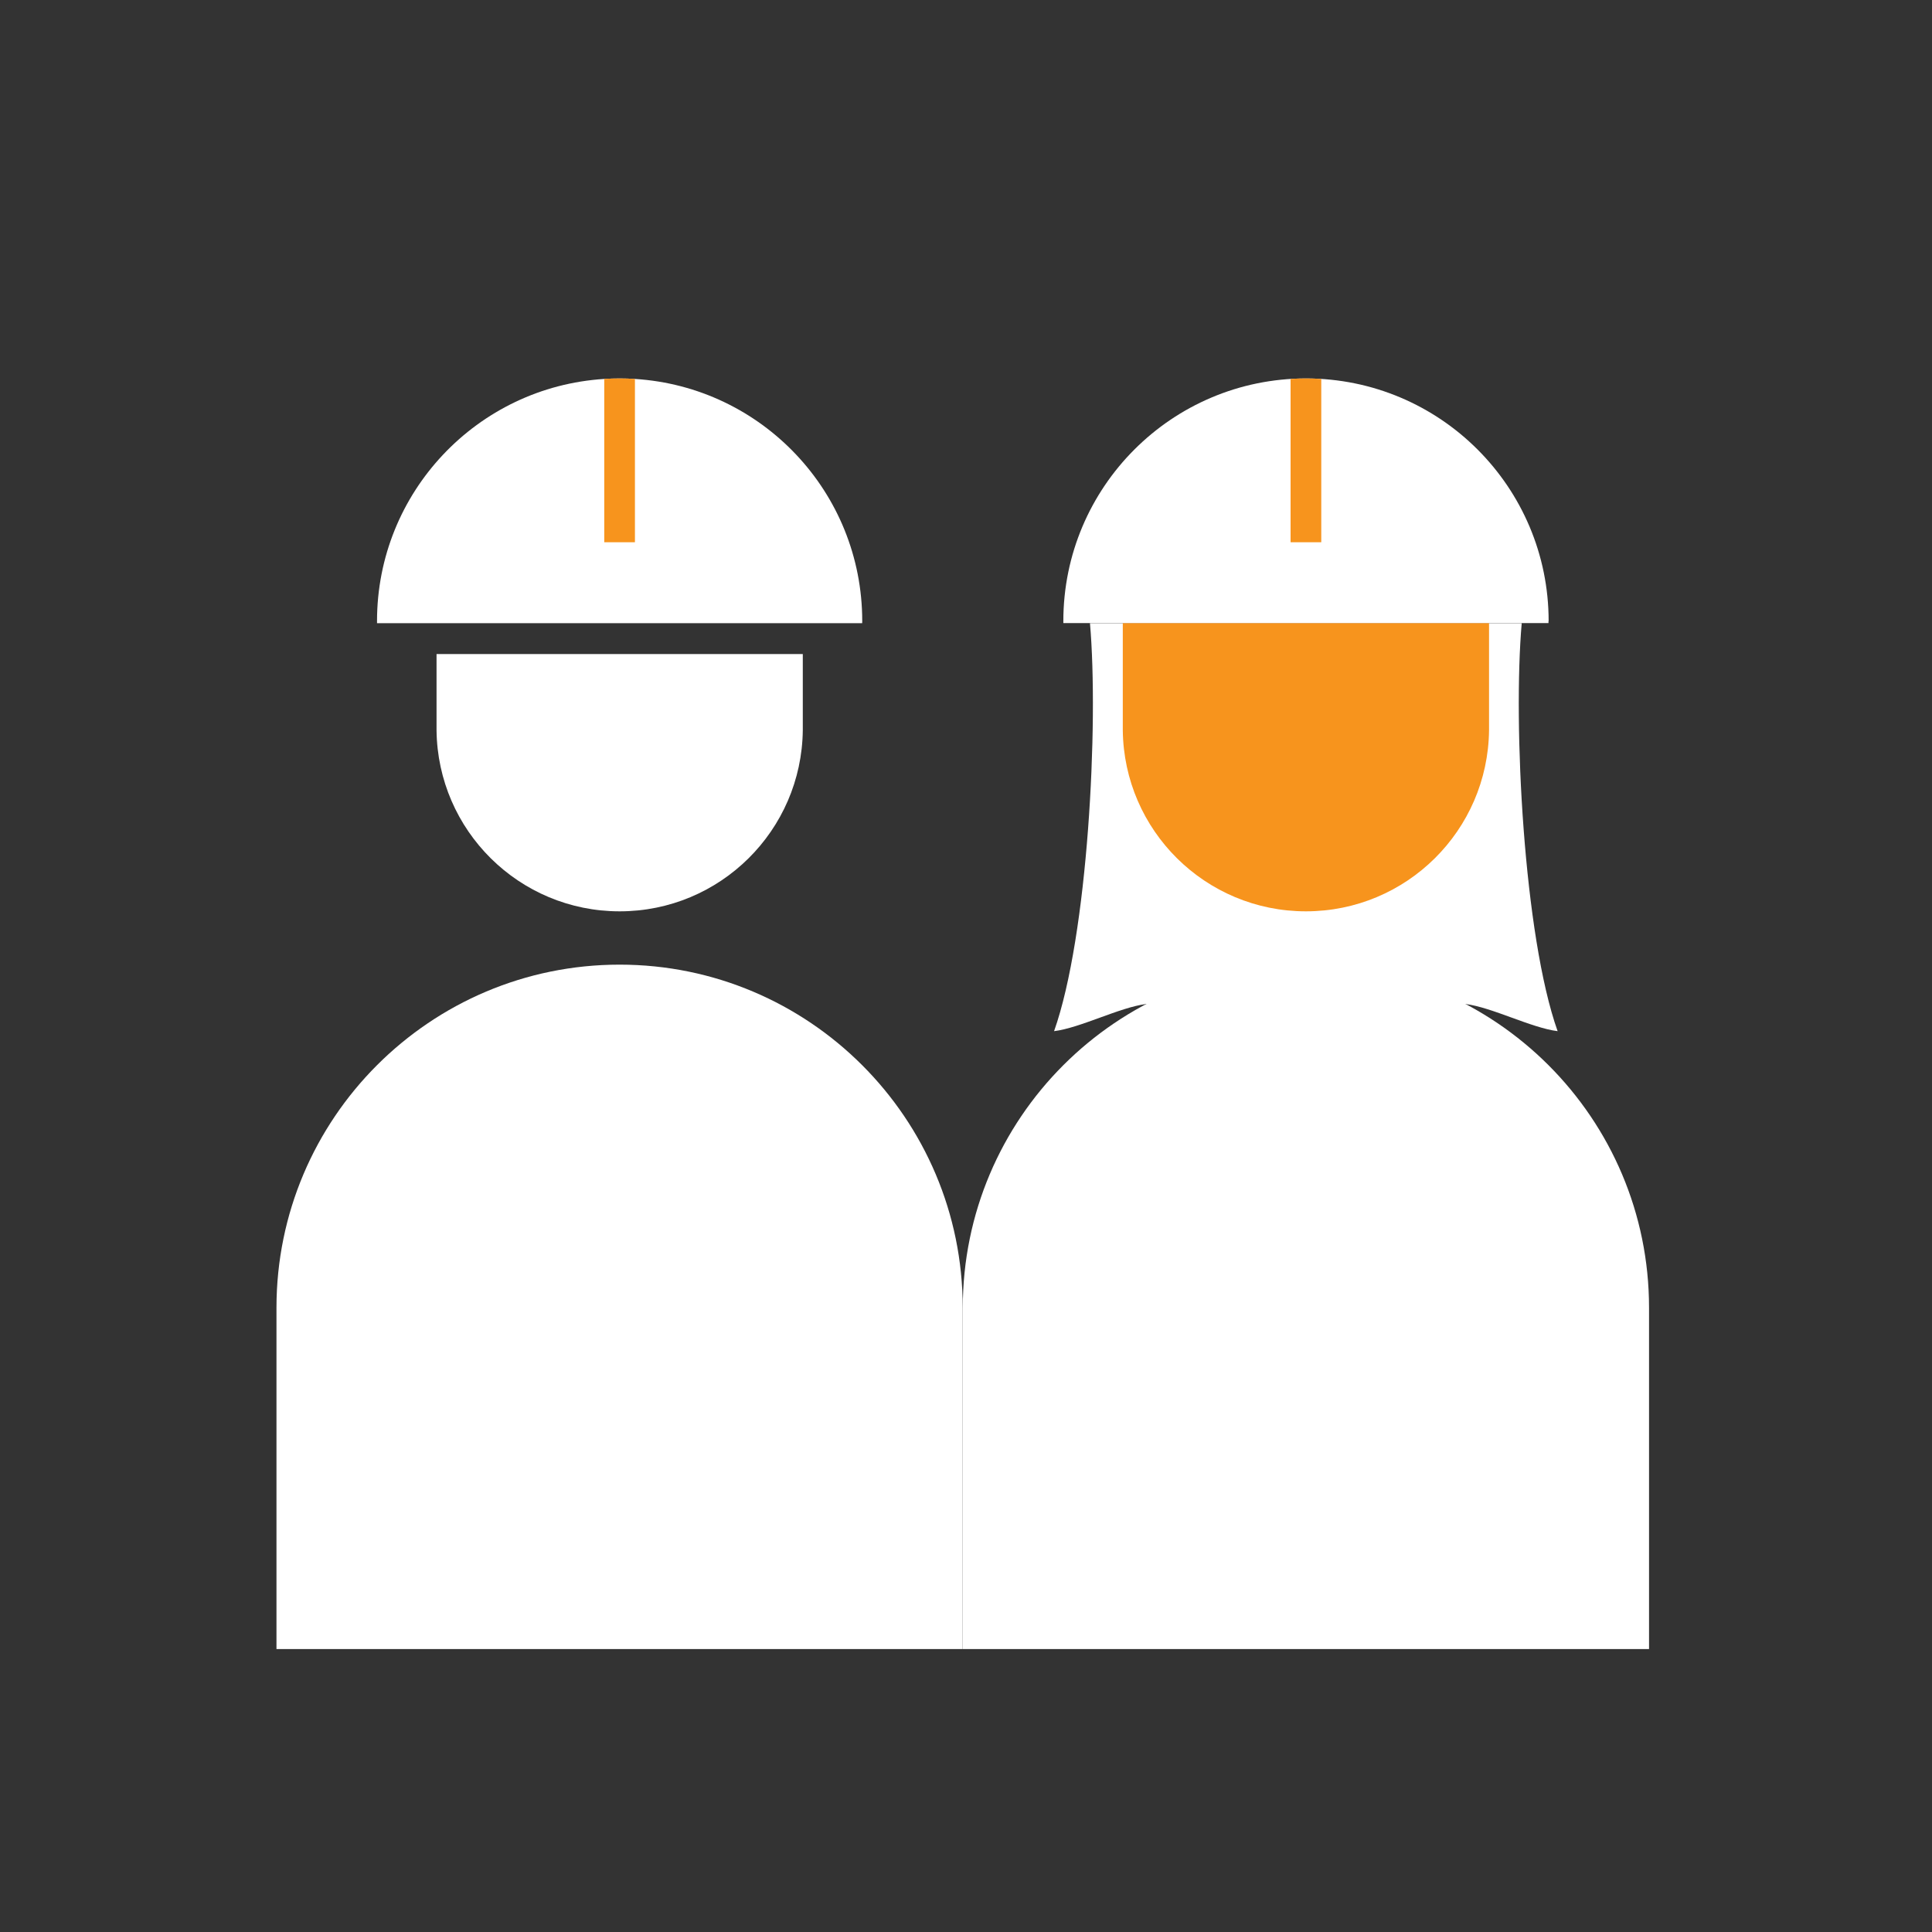
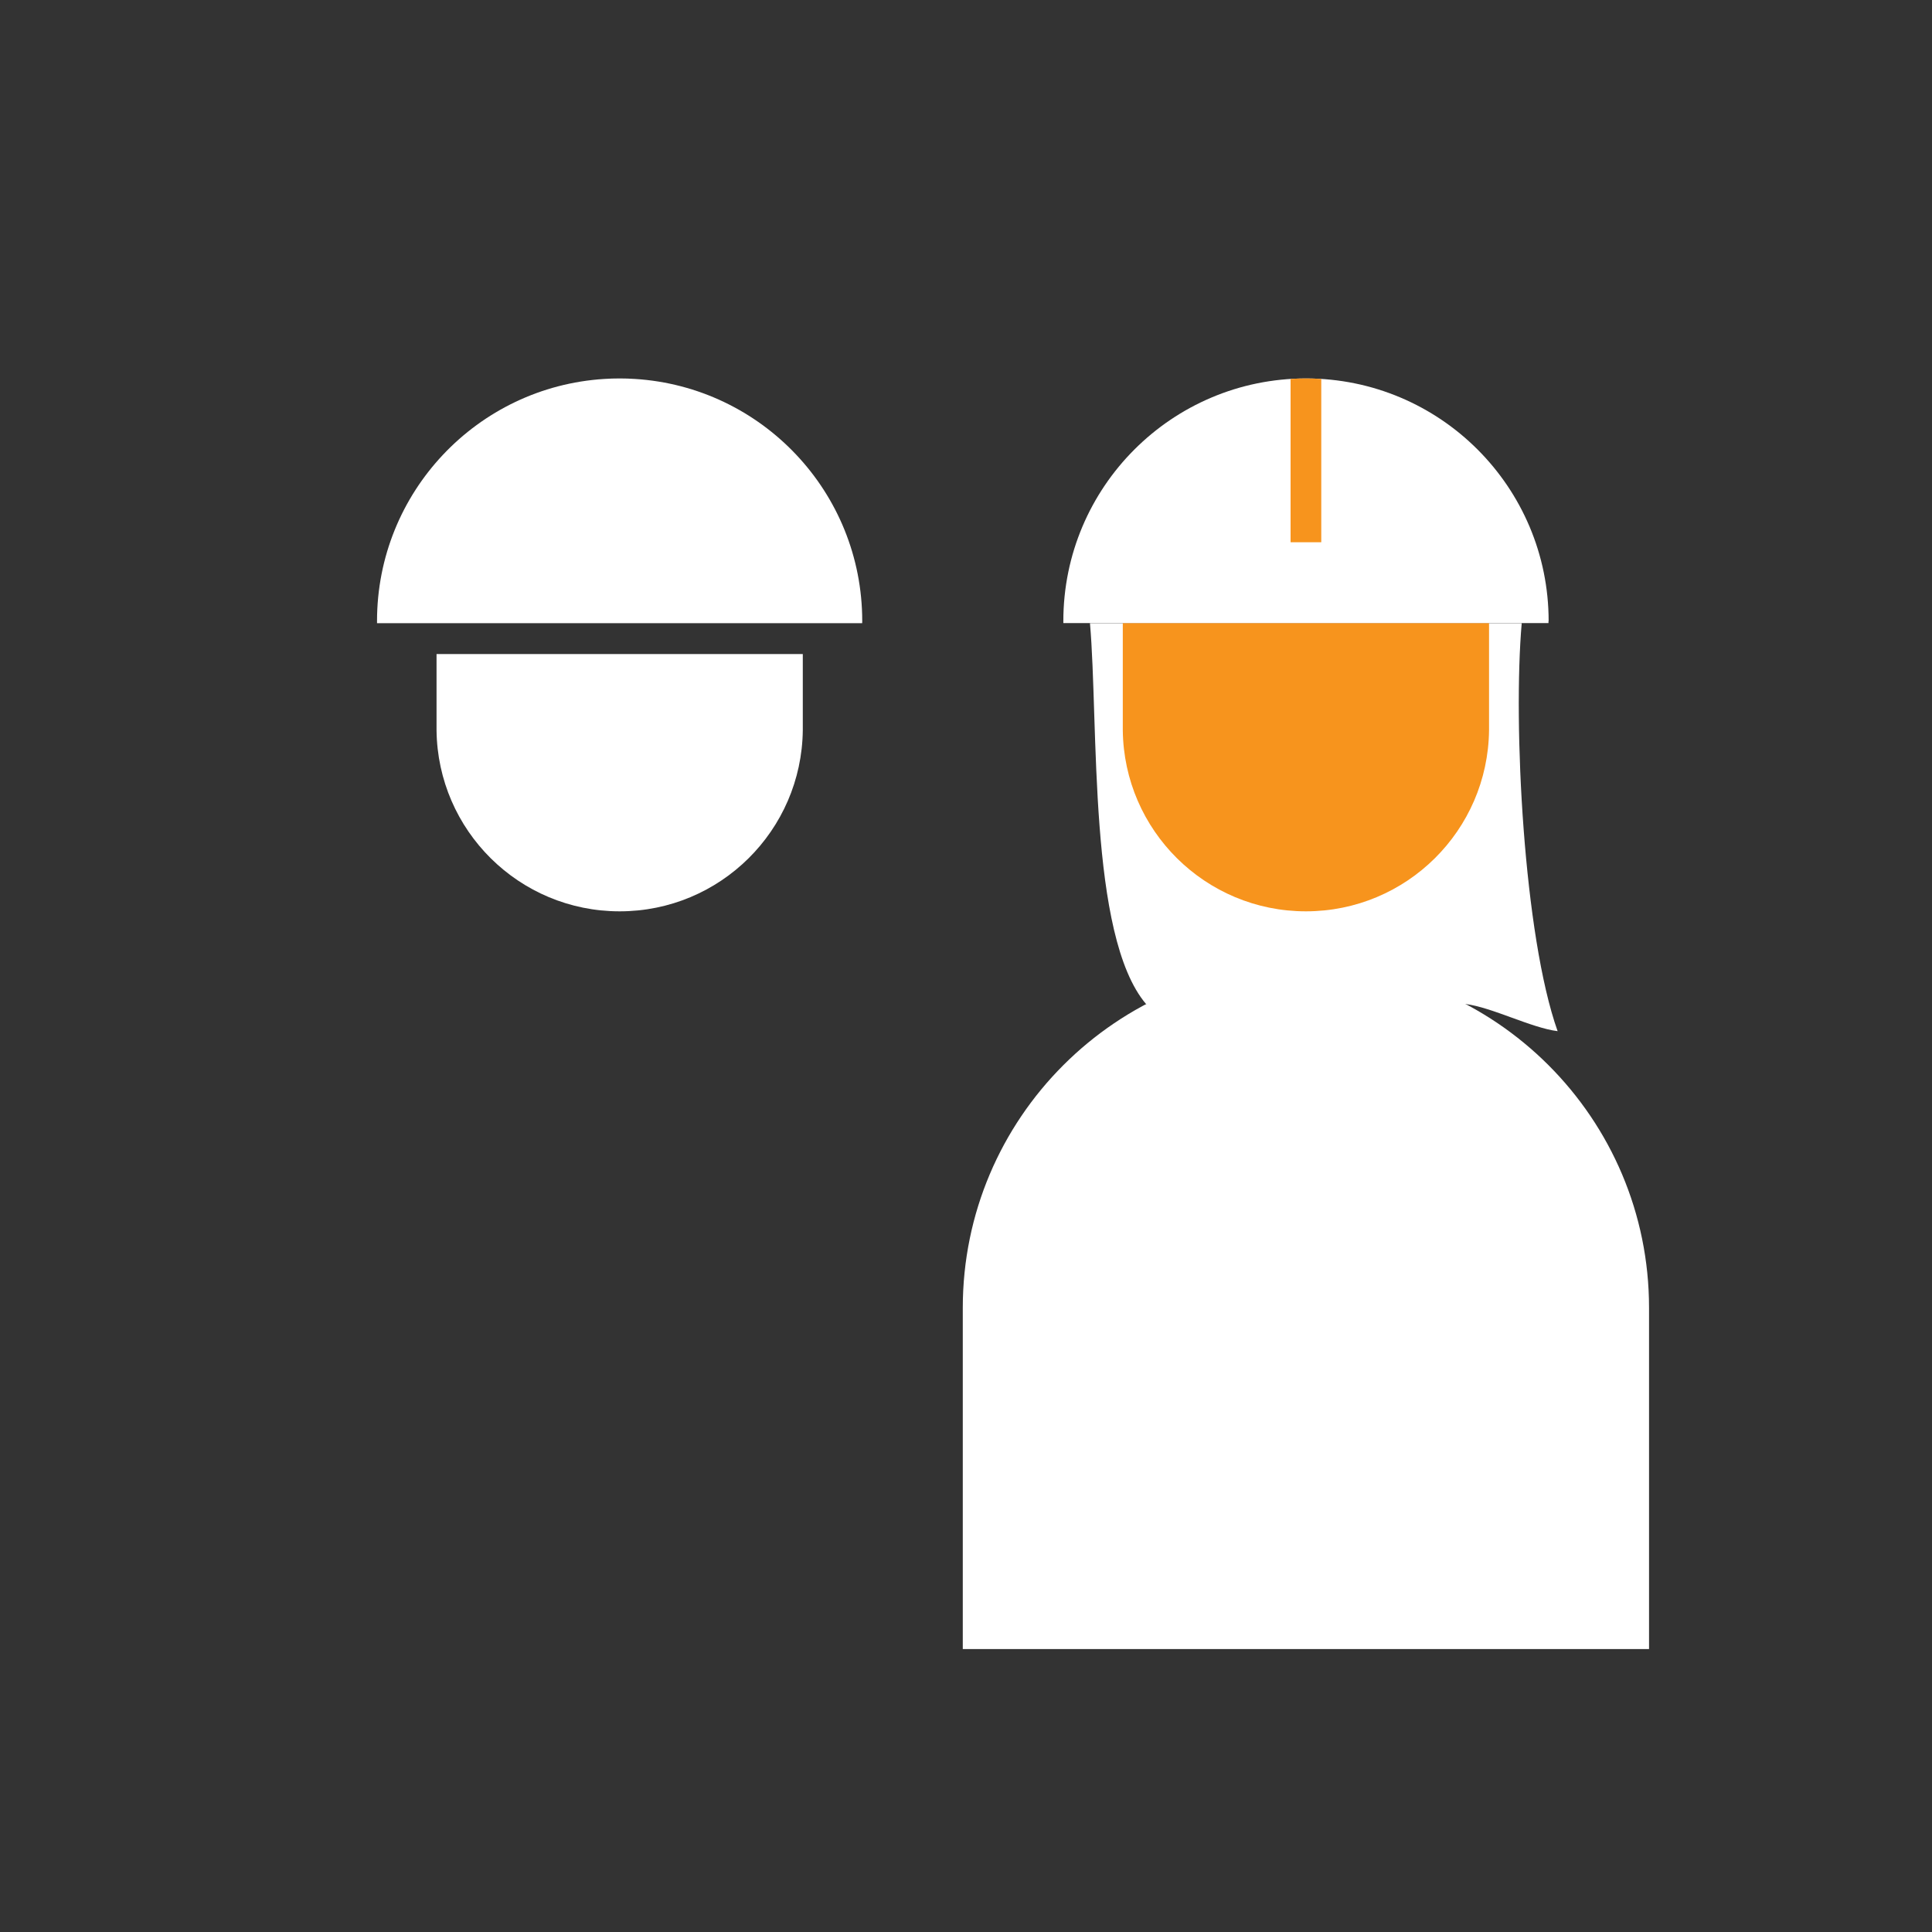
<svg xmlns="http://www.w3.org/2000/svg" width="128" height="128" viewBox="0 0 128 128" fill="none">
  <rect x="0" y="0" width="128" height="128" fill="#333333" stroke="none" />
  <g clip-path="url(#clip0_1_904)">
-     <path d="M100.818 41.286C100.232 47.976 100.95 61.991 103.196 68.317C101.461 68.104 98.837 66.733 97.102 66.52H75.929C74.194 66.733 71.57 68.104 69.835 68.317C72.08 61.986 72.799 47.976 72.213 41.286" fill="white" />
+     <path d="M100.818 41.286C100.232 47.976 100.95 61.991 103.196 68.317C101.461 68.104 98.837 66.733 97.102 66.52H75.929C72.08 61.986 72.799 47.976 72.213 41.286" fill="white" />
    <path d="M102.591 41.149C102.591 41.191 102.591 41.239 102.591 41.281H70.449C70.449 41.239 70.449 41.191 70.449 41.149C70.449 32.27 77.645 25.073 86.525 25.073C95.404 25.073 102.601 32.27 102.601 41.149H102.591Z" fill="white" />
    <path d="M98.648 41.286H74.388V48.383C74.463 55.021 79.863 60.378 86.52 60.378C93.177 60.378 98.577 55.021 98.653 48.383V41.286H98.648Z" fill="#F7941D" />
    <path d="M86.52 63.91C99.069 63.91 109.253 74.095 109.253 86.643V109.253H63.787V86.643C63.787 74.095 73.972 63.91 86.52 63.91Z" fill="white" />
    <path d="M57.125 41.149C57.125 41.191 57.125 41.239 57.121 41.286H24.979V41.149C24.979 32.61 31.631 25.631 40.033 25.106C40.369 25.083 40.709 25.073 41.05 25.073C41.39 25.073 41.73 25.083 42.066 25.106C50.473 25.631 57.125 32.61 57.125 41.149Z" fill="white" />
-     <path d="M41.05 63.91C53.598 63.91 63.782 74.095 63.782 86.643V109.253H18.317V86.643C18.317 74.095 28.501 63.91 41.05 63.91Z" fill="white" />
    <path d="M53.182 43.333H28.922V48.383C28.998 55.021 34.397 60.378 41.054 60.378C47.712 60.378 53.111 55.021 53.187 48.383V43.333H53.182Z" fill="white" />
-     <path d="M42.066 25.106V35.924H40.033V25.106C40.369 25.083 40.709 25.073 41.05 25.073C41.39 25.073 41.73 25.083 42.066 25.106Z" fill="#F7941D" />
    <path d="M87.537 25.106V35.924H85.504V25.106C85.839 25.083 86.18 25.073 86.52 25.073C86.861 25.073 87.201 25.083 87.537 25.106Z" fill="#F7941D" />
  </g>
  <defs>
    <clipPath id="clip0_1_904">
      <rect width="128" height="128" fill="white" />
    </clipPath>
  </defs>
</svg>